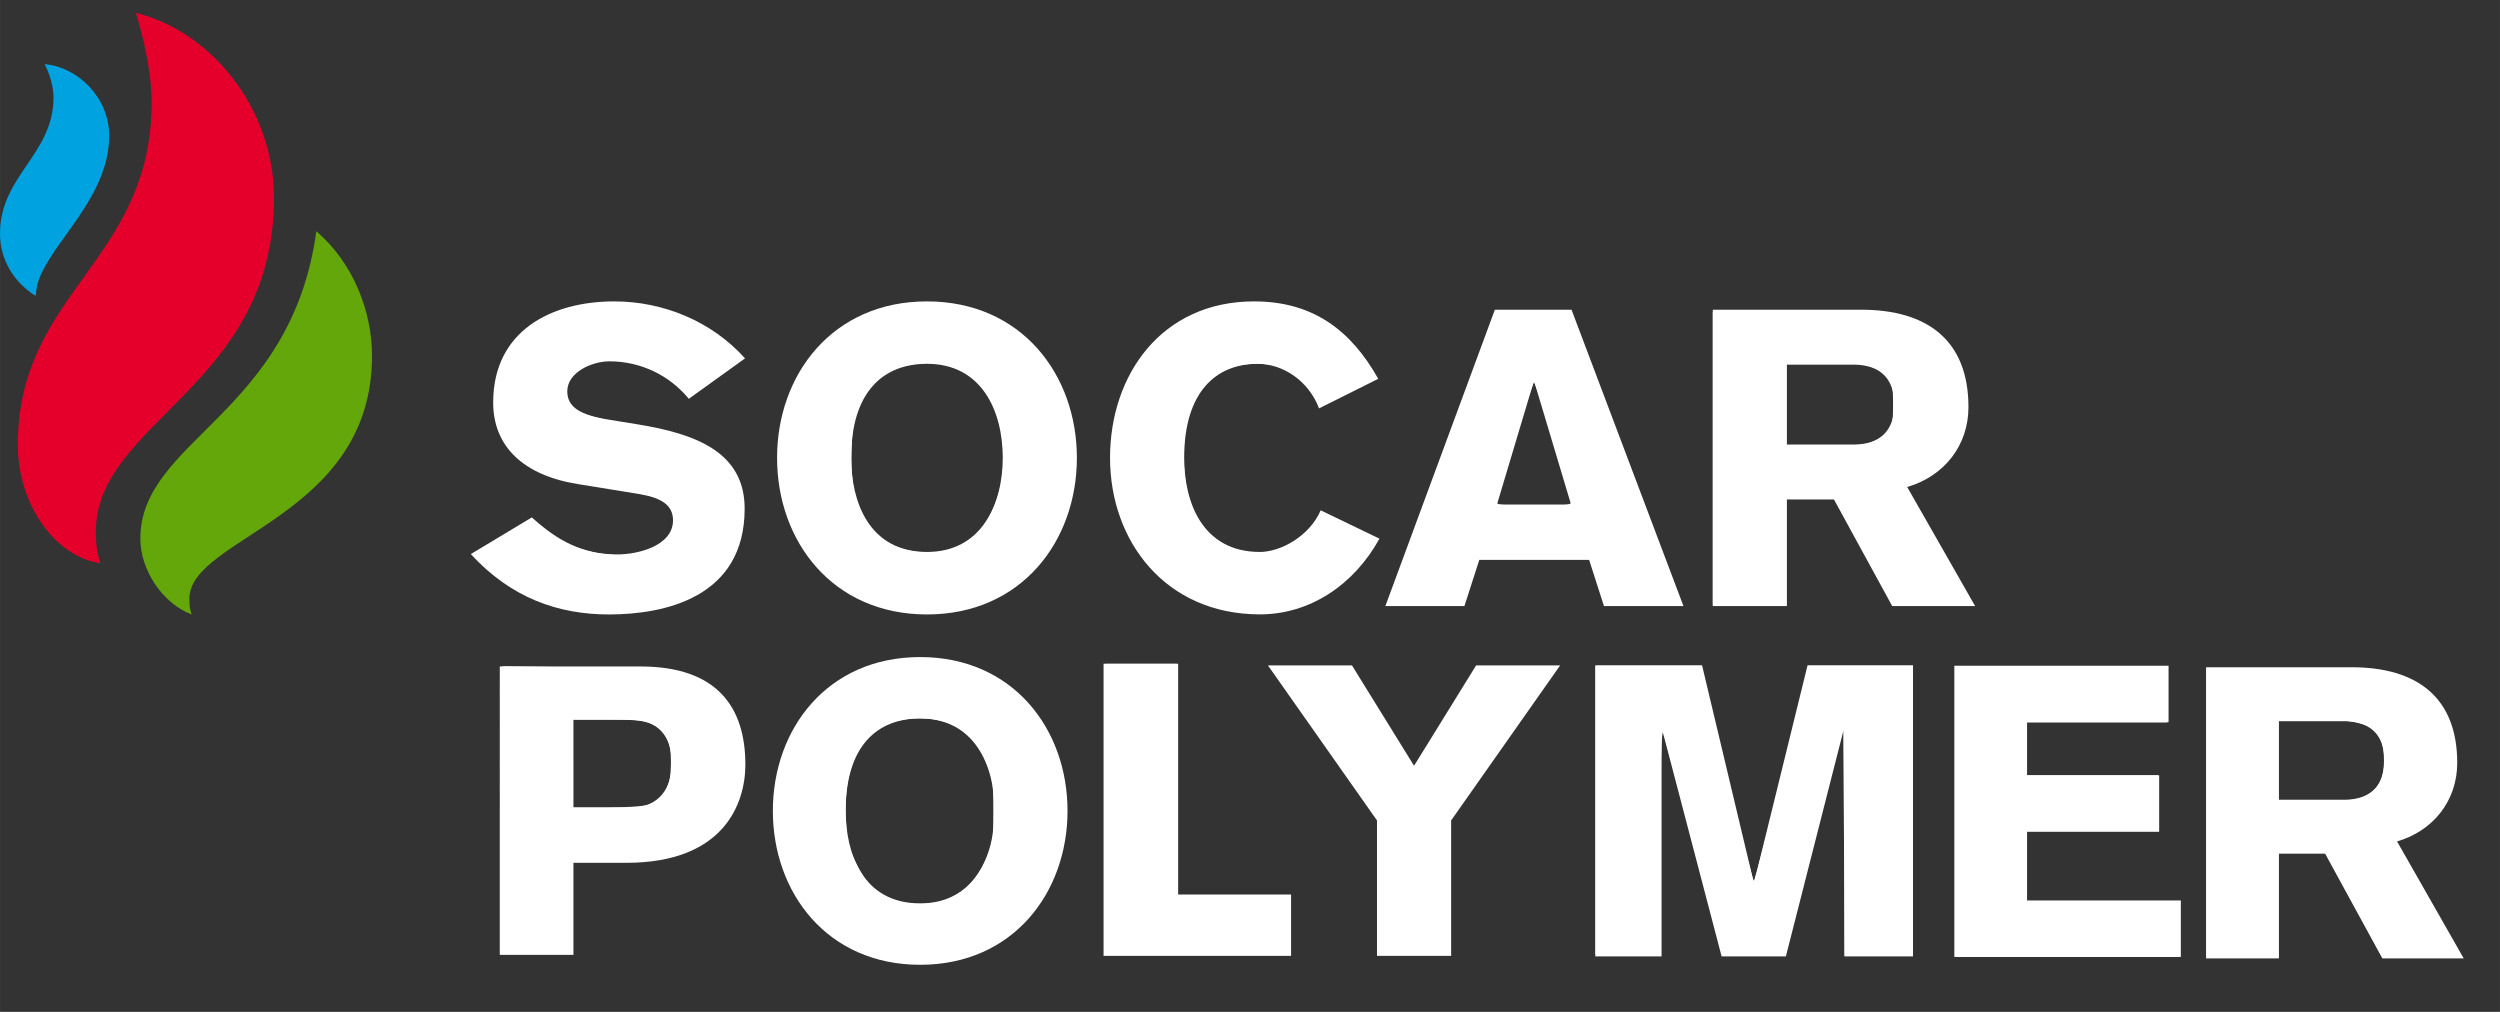
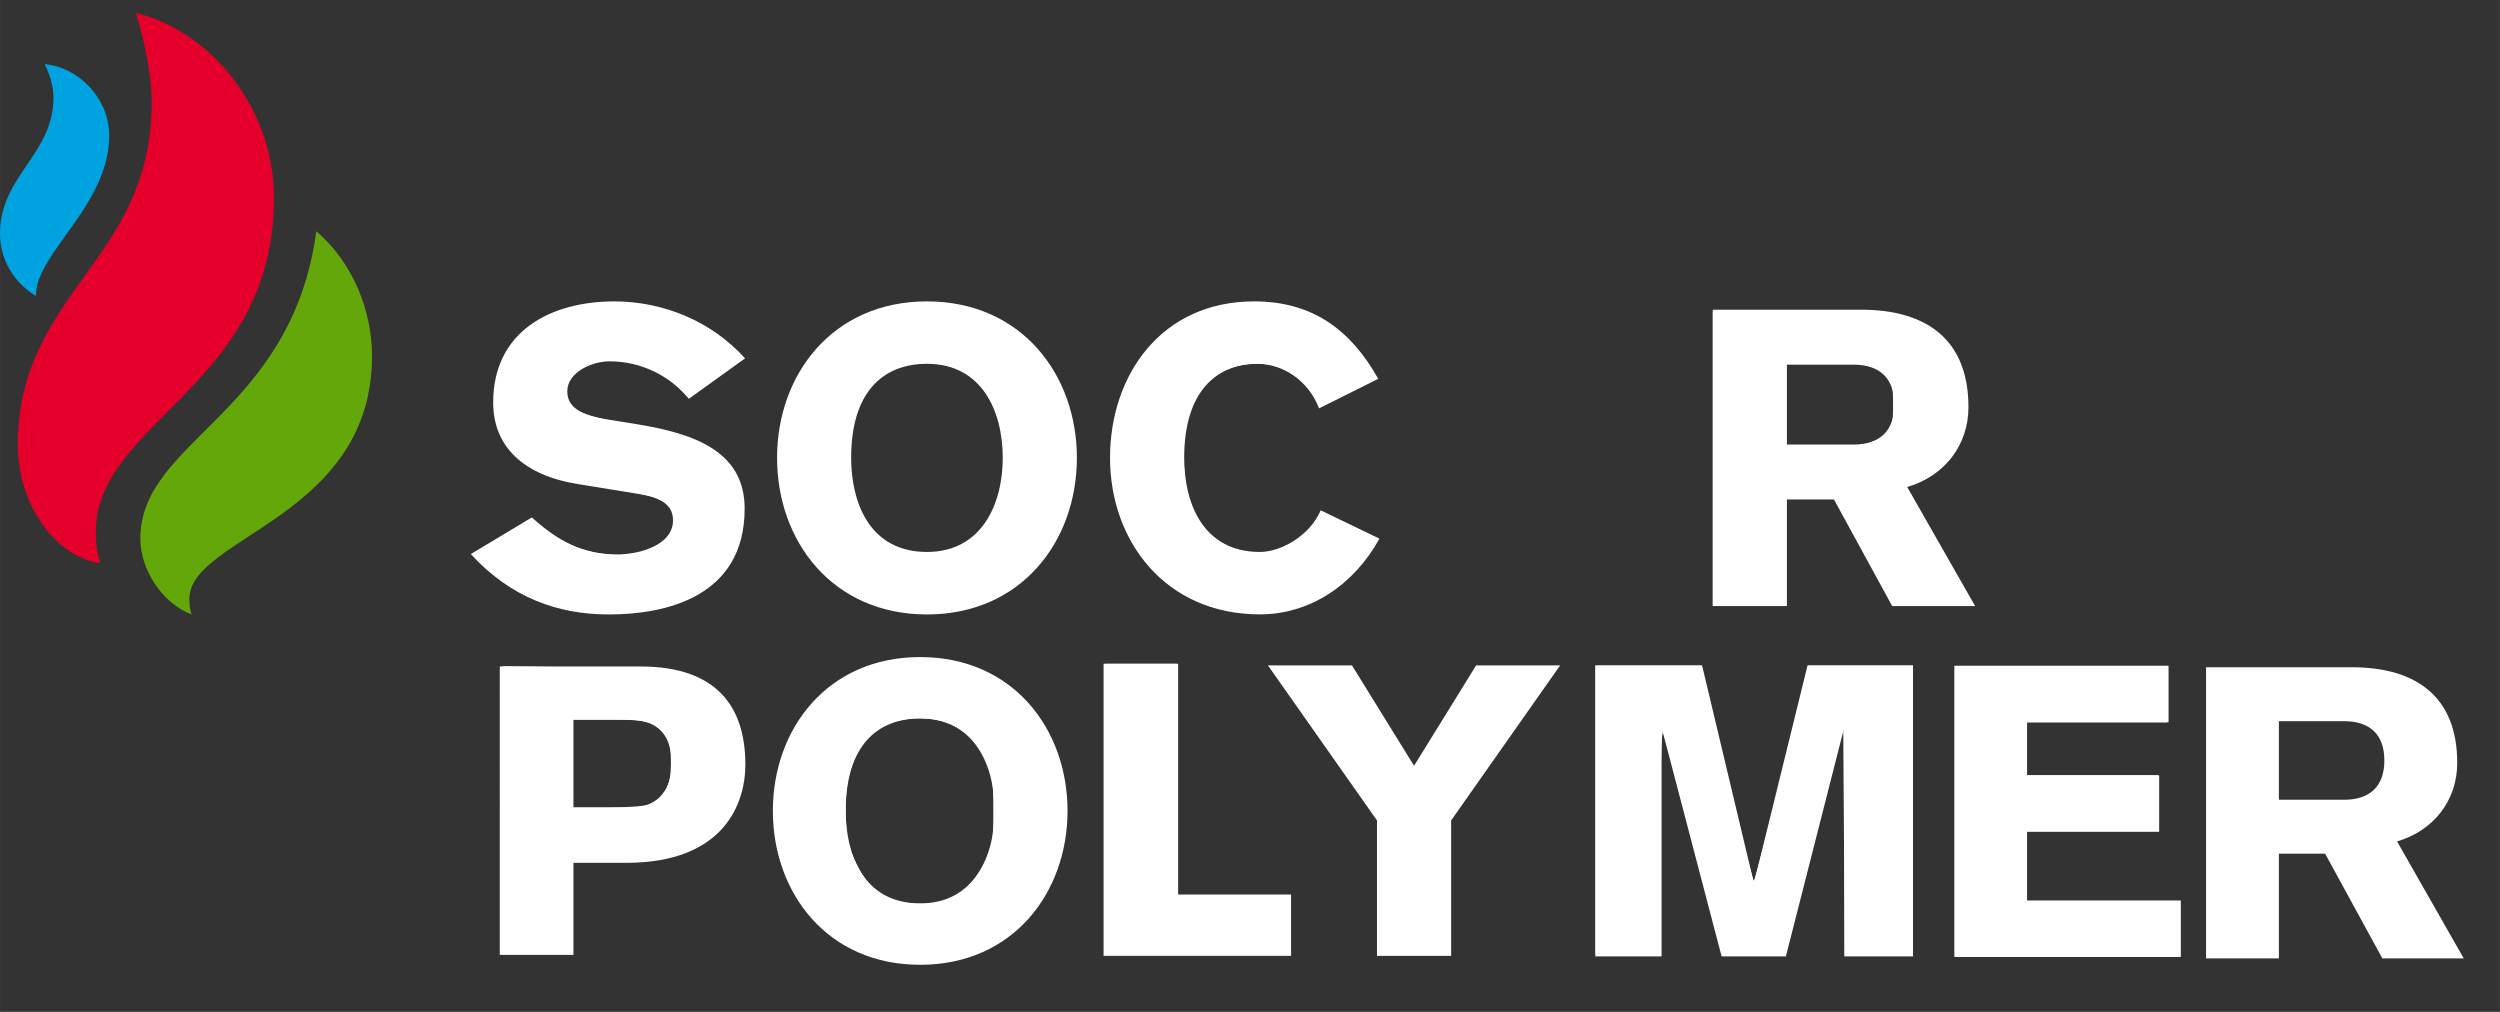
<svg xmlns="http://www.w3.org/2000/svg" xmlns:ns1="http://www.inkscape.org/namespaces/inkscape" xmlns:ns2="http://sodipodi.sourceforge.net/DTD/sodipodi-0.dtd" id="svg2" xml:space="preserve" height="152.97" width="377.95" version="1.1" viewBox="0 0 377.952 152.973" ns1:version="0.91 r13725" ns2:docname="logo_sect.html">
  <rect x="0" y="0" width="377.952" height="152.973" fill="#333333" stroke="none" />
  <ns2:namedview pagecolor="#ffffff" bordercolor="#666666" borderopacity="1" objecttolerance="10" gridtolerance="10" guidetolerance="10" ns1:pageopacity="0" ns1:pageshadow="2" ns1:window-width="1366" ns1:window-height="705" id="namedview5800" showgrid="false" ns1:snap-others="true" ns1:snap-nodes="true" ns1:snap-global="true" ns1:zoom="3.0108618" ns1:cx="110.70173" ns1:cy="122.12773" ns1:window-x="-8" ns1:window-y="-8" ns1:window-maximized="1" ns1:current-layer="g5786" />
  <defs id="defs6">
    <clipPath id="clipPath18" clipPathUnits="userSpaceOnUse">
      <path id="path16" d="m0 114.73h283.46v-114.73h-283.46z" />
    </clipPath>
  </defs>
  <g id="g10" transform="matrix(1.333 0 0 -1.333 0 152.97)">
    <g id="g12">
      <g id="g14" clip-path="url(#clipPath18)">
        <g id="g20" transform="translate(15.412 113.29)">
          <path id="path22" d="m0 0c8.423-2.055 15.663-10.727 15.663-20.975 0-21.422-20.209-25.332-20.209-37.896 0-1.336 0.135-2.295 0.504-3.538-5.063 0.712-9.349 6.604-9.349 13.39 0 17.41 15.18 20.792 15.18 38.911 0 4.536-1.789 10.108-1.789 10.108" fill="#e4002b" />
        </g>
        <g id="g24" transform="translate(35.876 88.526)">
          <path id="path26" d="m0 0c4.193-3.593 6.314-9.075 6.314-14.147 0-18.315-20.715-20.528-20.715-27.536 0-0.771 0.073-1.232 0.254-1.775-3.295 1.245-5.813 5.042-5.813 8.594 0 11.202 17.132 14.072 19.96 34.864" fill="#64a70b" />
        </g>
        <g id="g28" transform="translate(5.054 107.48)">
          <path id="path30" d="m0 0s1.012-1.79 1.012-3.793c0-6.428-6.067-8.881-6.067-15.414 0-3.076 1.671-5.608 4.044-7.075 0.069 0.547 0.115 1.085 0.253 1.514 1.423 4.543 8.084 9.571 8.084 16.678 0 4.277-3.538 7.77-7.326 8.09" fill="#00a3e0" />
        </g>
        <g id="g32" transform="translate(60.317 56.074)" style="fill:#ffffff">
          <path id="path34" d="m0 0c2.933-2.643 5.717-4.198 9.731-4.198 2.219 0 6.28 0.937 6.28 3.868 0 1.697-1.277 2.546-3.775 2.971l-6.991 1.135c-6.23 0.994-9.63 4.295-9.63 9.25 0 8.119 6.561 11.473 13.739 11.473 5.575 0 11.05-2.265 14.828-6.462l-6.377-4.584c-2.217 2.687-5.477 4.25-9.018 4.25-1.935 0-4.768-1.229-4.768-3.4 0-1.793 1.461-2.695 4.672-3.211l3.211-0.52c6.705-1.084 12.234-3.162 12.234-9.58 0-10.106-9.118-11.998-15.4-11.998-5.711 0-11.074 1.851-15.659 6.846z" style="fill:#ffffff" />
        </g>
        <g id="g36" transform="translate(105.13 73.495)" style="fill:#ffffff">
          <path id="path38" d="m0 0c-4.913 0-8.598-3.118-8.598-10.665 0-4.914 1.987-10.674 8.598-10.674 6.234 0 8.596 5.475 8.596 10.674 0 5.279-2.362 10.665-8.596 10.665m0-28.427c-10.72 0-17 8.316-17 17.762 0 9.433 6.28 17.744 17 17.744 10.716 0 17.003-8.311 17.003-17.744 0-9.446-6.287-17.762-17.003-17.762" style="fill:#ffffff" />
        </g>
        <g id="g40" transform="translate(149.6 68.44)" style="fill:#ffffff">
          <path id="path42" d="m0 0c-1.184 3.117-4.064 5.052-6.987 5.052-4.633 0-8.311-3.118-8.311-10.662 0-4.913 1.982-10.674 8.592-10.674 2.269 0 5.574 1.703 6.893 4.721l6.662-3.211c-2.884-5.239-7.887-8.59-13.555-8.59-10.721 0-17.001 8.305-17.001 17.754 0 9.433 5.856 17.744 16.339 17.744 6.611 0 10.955-3.211 14.08-8.782z" style="fill:#ffffff" />
        </g>
        <g id="g44" transform="translate(178.18 57.537)" style="fill:#ffffff">
-           <path id="path46" d="m0 0-4.156 13.879h-0.094l-4.152-13.879zm-8.642 22.094h8.695l12.697-33.613h-9.016l-1.7 5.291h-12.423l-1.704-5.291h-8.968z" style="fill:#ffffff" />
-         </g>
+           </g>
        <g id="g48" transform="translate(202.66 64.341)" style="fill:#ffffff">
          <path id="path50" d="m0 0h7.697c2.695 0.042 4.486 1.407 4.486 4.525 0 3.122-1.791 4.484-4.486 4.533h-7.697zm-8.405 15.29h16.808c7.563 0 12.188-3.496 12.188-11.047 0-4.34-2.739-7.836-6.948-9.061l7.705-13.505h-9.404l-6.606 12.088h-5.338v-12.088h-8.405z" style="fill:#ffffff" />
        </g>
        <g id="g52" transform="translate(104.36 33.272)" style="fill:#ffffff">
          <path id="path54" d="m0 0c-4.827 0-8.447-3.061-8.447-10.477 0-4.833 1.948-10.498 8.447-10.498 6.126 0 8.451 5.38 8.451 10.498 0 5.186-2.325 10.477-8.451 10.477m0-27.938c-10.54 0-16.708 8.173-16.708 17.461 0 9.268 6.168 17.44 16.708 17.44 10.534 0 16.712-8.172 16.712-17.44 0-9.288-6.178-17.461-16.712-17.461" fill="#9d9d9d" style="fill:#ffffff" />
        </g>
        <g id="g56" transform="translate(180.93 39.302)" style="fill:#ffffff">
          <path id="path58" d="m0 0h12.108l5.842-24.538h0.087l6.037 24.538h11.959v-33.016h-7.789v25.635h-0.094l-6.536-25.635h-7.288l-6.72 25.635h-0.09v-25.635h-7.516z" fill="#9d9d9d" style="fill:#ffffff" />
        </g>
        <g id="g60" transform="translate(258.46 24.051)" style="fill:#ffffff">
          <path id="path62" d="m0 0h7.559c2.637 0.056 4.402 1.399 4.402 4.463 0 3.054-1.765 4.393-4.402 4.447h-7.559zm-8.261 15.028h16.517c7.419 0 11.97-3.427 11.97-10.842 0-4.273-2.694-7.706-6.825-8.911l7.561-13.268h-9.229l-6.489 11.877h-5.244v-11.877h-8.261z" fill="#9d9d9d" style="fill:#ffffff" />
        </g>
        <g id="g64" transform="translate(221.65 6.225)" style="fill:#ffffff">
          <path id="path66" d="m0 0v33.023h24.296v-6.401h-16.048v-6.03h14.982v-6.402h-14.982v-7.787h17.439v-6.403z" fill="#9d9d9d" style="fill:#ffffff" />
        </g>
        <g id="g68" transform="translate(125.16 6.347)" style="fill:#ffffff">
          <path id="path70" d="m0 0h21.266v6.957h-12.808v26.174h-8.458z" fill="#9d9d9d" style="fill:#ffffff" />
        </g>
        <g id="g72" transform="translate(65.035 33.13)" style="fill:#ffffff">
          <path id="path74" d="m0 0h6.217c3.464 0 4.925-1.784 4.925-5.029 0-2.515-1.244-4.942-4.714-4.942h-6.428zm-8.354-26.674h8.354v10.444h6.006c11.088 0 13.493 6.746 13.493 11.14 0 6.518-3.21 11.127-11.892 11.127h-15.961z" fill="#9d9d9d" style="fill:#ffffff" />
        </g>
        <g id="g76" transform="translate(156.17 6.347)" style="fill:#ffffff">
          <path id="path78" d="m0 0h8.41v15.359l12.361 17.583h-9.53l-7.037-11.384-7.04 11.384h-9.531l12.367-17.583z" fill="#9d9d9d" style="fill:#ffffff" />
        </g>
        <g fill="#fff" id="g5786">
          <path id="path3376" d="m87.665 92.401c-5.327-0.847-10.047-3.065-13.904-6.532l-2.273-2.044 4.447-2.641 4.447-2.641 1.744 1.381c5.515 4.368 13.76 5.288 18.056 2.016 2.534-1.931 2.314-5.28-0.432-6.555-0.77-0.358-4.516-1.161-8.325-1.785-7.755-1.271-10.922-2.43-13.392-4.9-2.34-2.34-3.088-4.334-3.09-8.239-0.004-7.267 4.552-12.426 12.473-14.125 7.834-1.68 17.156 0.753 23.103 6.032l1.929 1.712-4.158 2.961-4.158 2.961-1.562-1.496c-4.517-4.33-11.751-5.358-15.5-2.204-1.063 0.895-1.35 1.49-1.35 2.801 0 2.878 1.26 3.544 9.61 5.073 10.343 1.894 13.964 3.733 15.967 8.109 0.977 2.133 1.098 2.902 0.926 5.873-0.517 8.937-6.77 13.768-18.651 14.408-2.003 0.108-4.661 0.034-5.907-0.164z" transform="matrix(0.75 0 0 -0.75 0 114.73)" style="fill:#ffffff" />
-           <path id="path3378" d="m135.83 92.338c-1.324-0.234-3.873-1.13-5.664-1.991-14.096-6.78-16.777-28.173-4.893-39.054 8.472-7.757 23.501-7.152 31.097 1.251 2.321 2.567 4.456 6.529 5.361 9.948 0.834 3.152 0.936 9.754 0.197 12.817-1.341 5.558-5.657 11.69-10.032 14.254-4.224 2.475-11.065 3.657-16.065 2.775zm9.081-9.666c5.678-2.579 8.416-11.712 5.928-19.769-1.815-5.878-6.718-8.886-12.794-7.853-3.83 0.651-6.061 2.261-7.774 5.61-1.185 2.316-1.348 3.123-1.493 7.352-0.267 7.807 1.678 12.276 6.274 14.416 2.9 1.35 7.19 1.456 9.86 0.244z" transform="matrix(0.75 0 0 -0.75 0 114.73)" style="fill:#ffffff" />
          <path id="path3380" d="m186.84 92.36c-11.002-1.6-18.696-11.175-18.673-23.238 0.013-6.832 2.204-12.623 6.469-17.095 3.992-4.185 8.887-6.201 15.002-6.18 5.752 0.02 9.975 1.633 13.685 5.226 2.08 2.015 4.968 5.763 4.657 6.045-0.084 0.077-1.961 1.043-4.171 2.148l-4.017 2.009-1.526-2.061c-2.212-2.989-4.79-4.297-8.39-4.257-4.89 0.054-8.415 2.675-10.066 7.486-1.096 3.195-1.06 9.837 0.073 13.295 2.158 6.586 8.957 9.658 14.811 6.692 2.038-1.033 4.931-3.792 4.931-4.702 0-0.334 7.627 3.146 8.361 3.815 0.4 0.365-1.979 3.447-4.368 5.659-3.026 2.801-6.205 4.441-9.947 5.13-2.888 0.532-3.36 0.534-6.834 0.029v-0z" transform="matrix(0.75 0 0 -0.75 0 114.73)" style="fill:#ffffff" />
-           <path id="path3382" d="m209.82 91.375c0.003-0.061 3.655-9.983 8.117-22.049l8.112-21.939 5.754-0.123 5.754-0.123 8.139 21.618c4.476 11.89 8.228 21.868 8.337 22.172 0.152 0.425-1.145 0.554-5.563 0.554h-5.761l-1.06-3.435-1.06-3.435h-8.561-8.561l-1.083 3.435-1.083 3.435h-5.743c-3.159 0-5.741-0.05-5.738-0.111zm27.756-15.734c-2.372-8.311-5.363-17.839-5.6-17.839-0.235 0-4.248 12.659-5.654 17.839-0.193 0.71 0.283 0.776 5.633 0.776 5.354 0 5.825-0.065 5.622-0.776z" transform="matrix(0.75 0 0 -0.75 0 114.73)" style="fill:#ffffff" />
          <path id="path3384" d="m259.01 69.326v-22.16h13.249c12.166 0 13.493 0.075 16.233 0.922 3.826 1.182 6.775 3.952 8.009 7.525 1.2 3.474 1.096 8.411-0.236 11.174-1.177 2.442-4.297 5.374-6.49 6.097-0.833 0.275-1.514 0.588-1.514 0.697 0 0.108 2.081 3.833 4.625 8.276s4.759 8.428 4.923 8.854c0.274 0.715-0.165 0.775-5.622 0.768l-5.92-0.008-4.432-8.189-4.432-8.189-3.656-0.002-3.656-0.002v8.199 8.199h-5.54-5.54v-22.16zm23.227-2.196c0.952-0.221 2.249-0.919 2.881-1.551 1.031-1.031 1.149-1.488 1.149-4.453 0-2.979-0.115-3.419-1.168-4.472-1.481-1.481-3.706-1.911-10.023-1.935l-4.986-0.019v6.426 6.426l5.208-0.011c2.864-0.006 5.987-0.191 6.939-0.412z" transform="matrix(0.75 0 0 -0.75 0 114.73)" style="fill:#ffffff" />
          <path id="path3386" d="m241.28 122.51v-21.717h7.93c5.942 0 7.981 0.139 8.131 0.554 0.111 0.305 1.865 7.584 3.899 16.177 2.034 8.593 3.819 15.623 3.967 15.623s2.055-7.278 4.237-16.173l3.968-16.173 7.867-0.004 7.867-0.004v21.717 21.717h-5.092-5.092l-0.116-17.174-0.116-17.174-4.388 17.174-4.388 17.174h-4.809c-2.645 0-4.809-0.082-4.809-0.182 0-0.547-8.496-32.538-8.838-33.28-0.258-0.56-0.42 5.434-0.439 16.288l-0.03 17.174h-4.875-4.875v-21.717z" transform="matrix(0.75 0 0 -0.75 0 114.73)" style="fill:#ffffff" />
          <path id="path3388" d="m295.8 122.73v-21.939h15.955 15.955v4.21 4.21h-10.637-10.637v3.989 3.989h9.972 9.972v4.21 4.21h-9.972-9.972v5.319 5.319h11.523 11.523v4.21 4.21h-16.842-16.842v-21.939z" transform="matrix(0.75 0 0 -0.75 0 114.73)" style="fill:#ffffff" />
-           <path id="path3390" d="m333.91 122.93v-21.74l13.85 0.134c13.367 0.129 13.927 0.17 16.066 1.153 4.912 2.259 7.365 6.392 7.417 12.499 0.045 5.271-2.244 9-6.903 11.246l-2.024 0.975 4.854 8.546c2.67 4.7 4.854 8.632 4.854 8.737 0 0.105-2.643 0.187-5.872 0.181l-5.872-0.01-4.264-7.857-4.264-7.857-3.603-0.129-3.603-0.129v7.996 7.996h-5.319-5.318v-21.74zm23.393-2.427c2.189-0.876 3.199-2.614 3.199-5.507 0-5.042-1.981-6.225-10.424-6.225h-5.531v6.205 6.205h5.531c3.93 0 6.022-0.196 7.225-0.678z" transform="matrix(0.75 0 0 -0.75 0 114.73)" style="fill:#ffffff" />
          <path id="path3392" d="m208.49 134.14-0.002-10.083-6.703-9.529c-3.687-5.241-7.393-10.476-8.236-11.634l-1.533-2.105h6.199 6.199l4.587 7.517c2.523 4.134 4.686 7.523 4.808 7.53 0.122 0.007 2.299-3.376 4.837-7.517l4.615-7.53h6.174 6.174l-1.508 2.105c-0.829 1.158-4.538 6.417-8.241 11.686l-6.733 9.581v10.031 10.031h-5.319-5.319l-0.002-10.083z" transform="matrix(0.75 0 0 -0.75 0 114.73)" style="fill:#ffffff" />
          <path id="path3394" d="m167.27 122.29v-21.939h5.319 5.318v17.507 17.507h8.643 8.643v4.432 4.432h-13.961-13.961v-21.939z" transform="matrix(0.75 0 0 -0.75 0 114.73)" style="fill:#ffffff" />
          <path id="path3396" d="m133.06 144.91c-3.711-1.022-6.288-2.56-9.257-5.525-4.565-4.559-6.616-9.788-6.616-16.87 0-12.018 7.406-21.077 18.561-22.702 11.634-1.696 21.687 4.967 24.648 16.334 0.842 3.231 0.854 9.841 0.024 12.958-2.093 7.862-7.883 13.82-15.37 15.813-2.904 0.773-9.171 0.769-11.991-0.008v-0zm10.498-9.045c2.416-1.108 4.123-2.915 5.495-5.815 1.034-2.185 1.153-2.965 1.153-7.535 0-4.384-0.143-5.407-1.021-7.313-2.1-4.559-5.197-6.586-10.095-6.609-7.717-0.036-11.657 5.35-11.182 15.286 0.154 3.217 0.418 4.322 1.621 6.764 1.494 3.035 2.994 4.447 5.779 5.442 2.335 0.835 6.173 0.732 8.25-0.221z" transform="matrix(0.75 0 0 -0.75 0 114.73)" style="fill:#ffffff" />
          <path id="path3398" d="m75.97 122.47v-21.757l12.742 0.183c14.639 0.211 15.958 0.464 19.629 3.764 2.869 2.579 3.972 5.488 3.972 10.475 0 4.981-0.897 7.443-3.748 10.295-3.584 3.584-5.964 4.314-14.755 4.521l-7.202 0.17v7.053 7.053h-5.319-5.319v-21.757zm22.561-0.963c2.104-1.081 2.924-2.788 2.924-6.088 0-2.391-0.198-3.304-0.929-4.289-1.519-2.045-2.603-2.346-8.489-2.353l-5.429-0.007v6.648 6.648l5.429-0.007c3.426-0.004 5.822-0.209 6.495-0.554z" transform="matrix(0.75 0 0 -0.75 0 114.73)" style="fill:#ffffff" />
        </g>
      </g>
    </g>
  </g>
</svg>